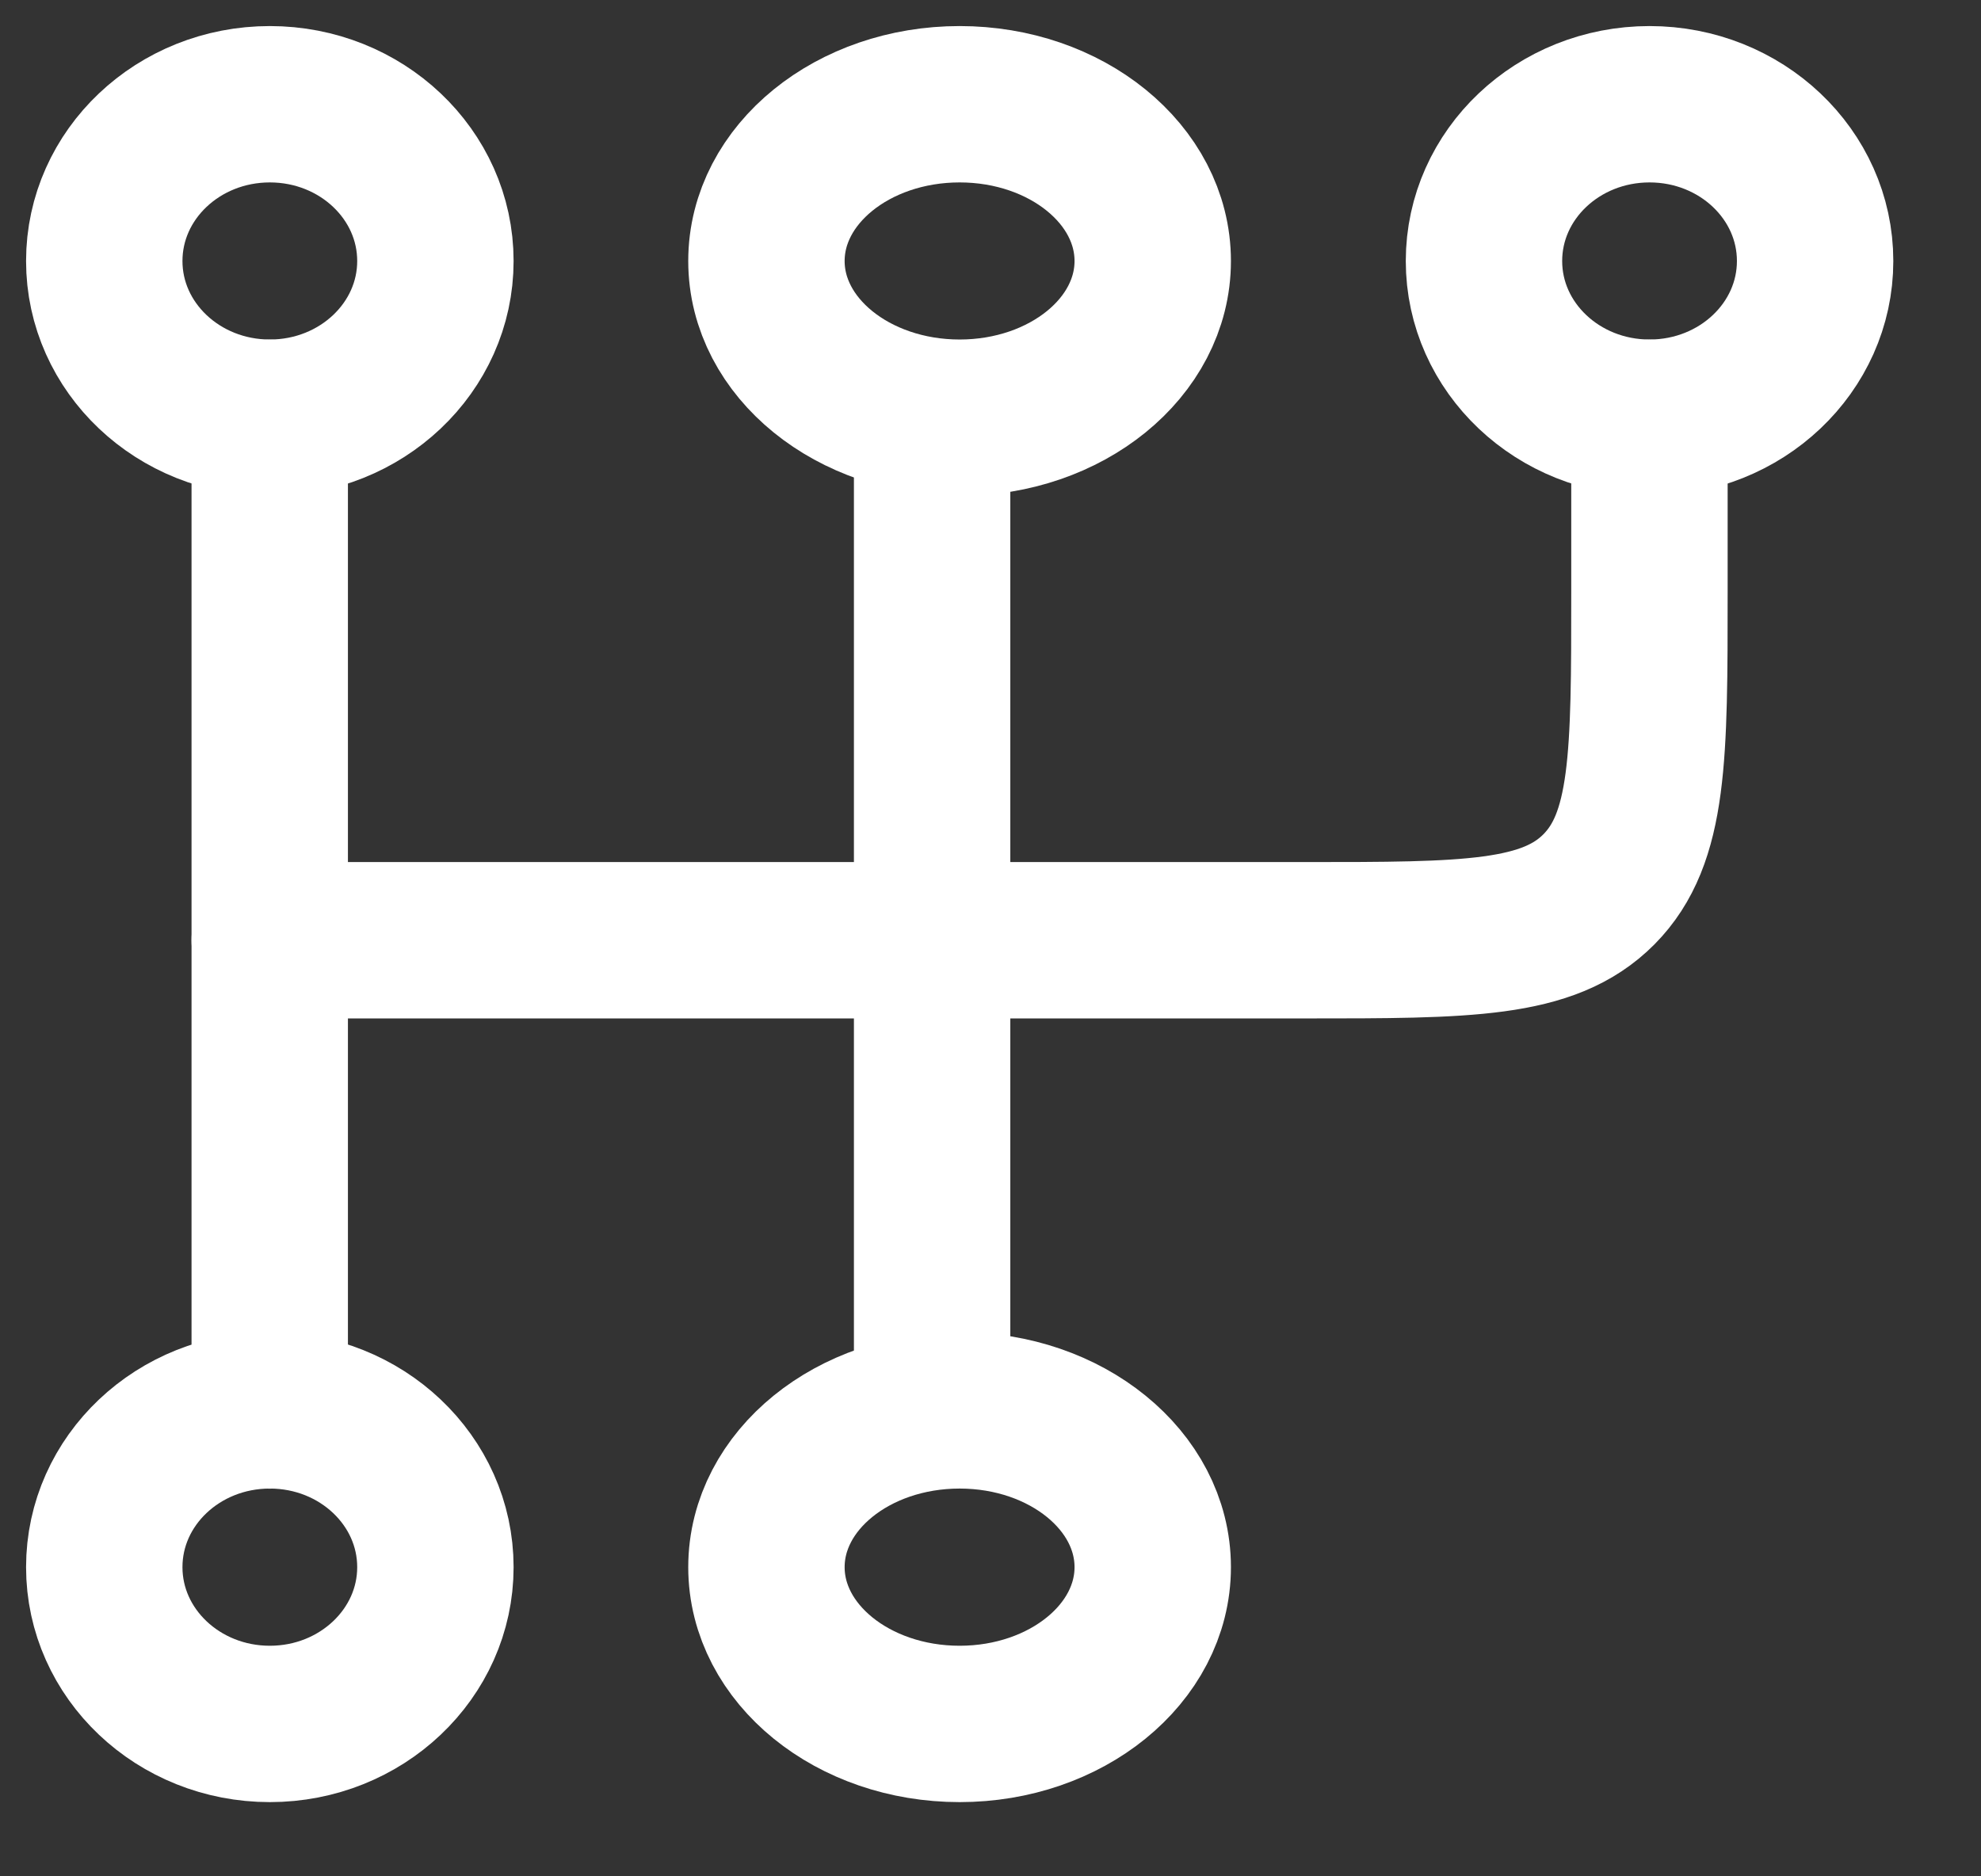
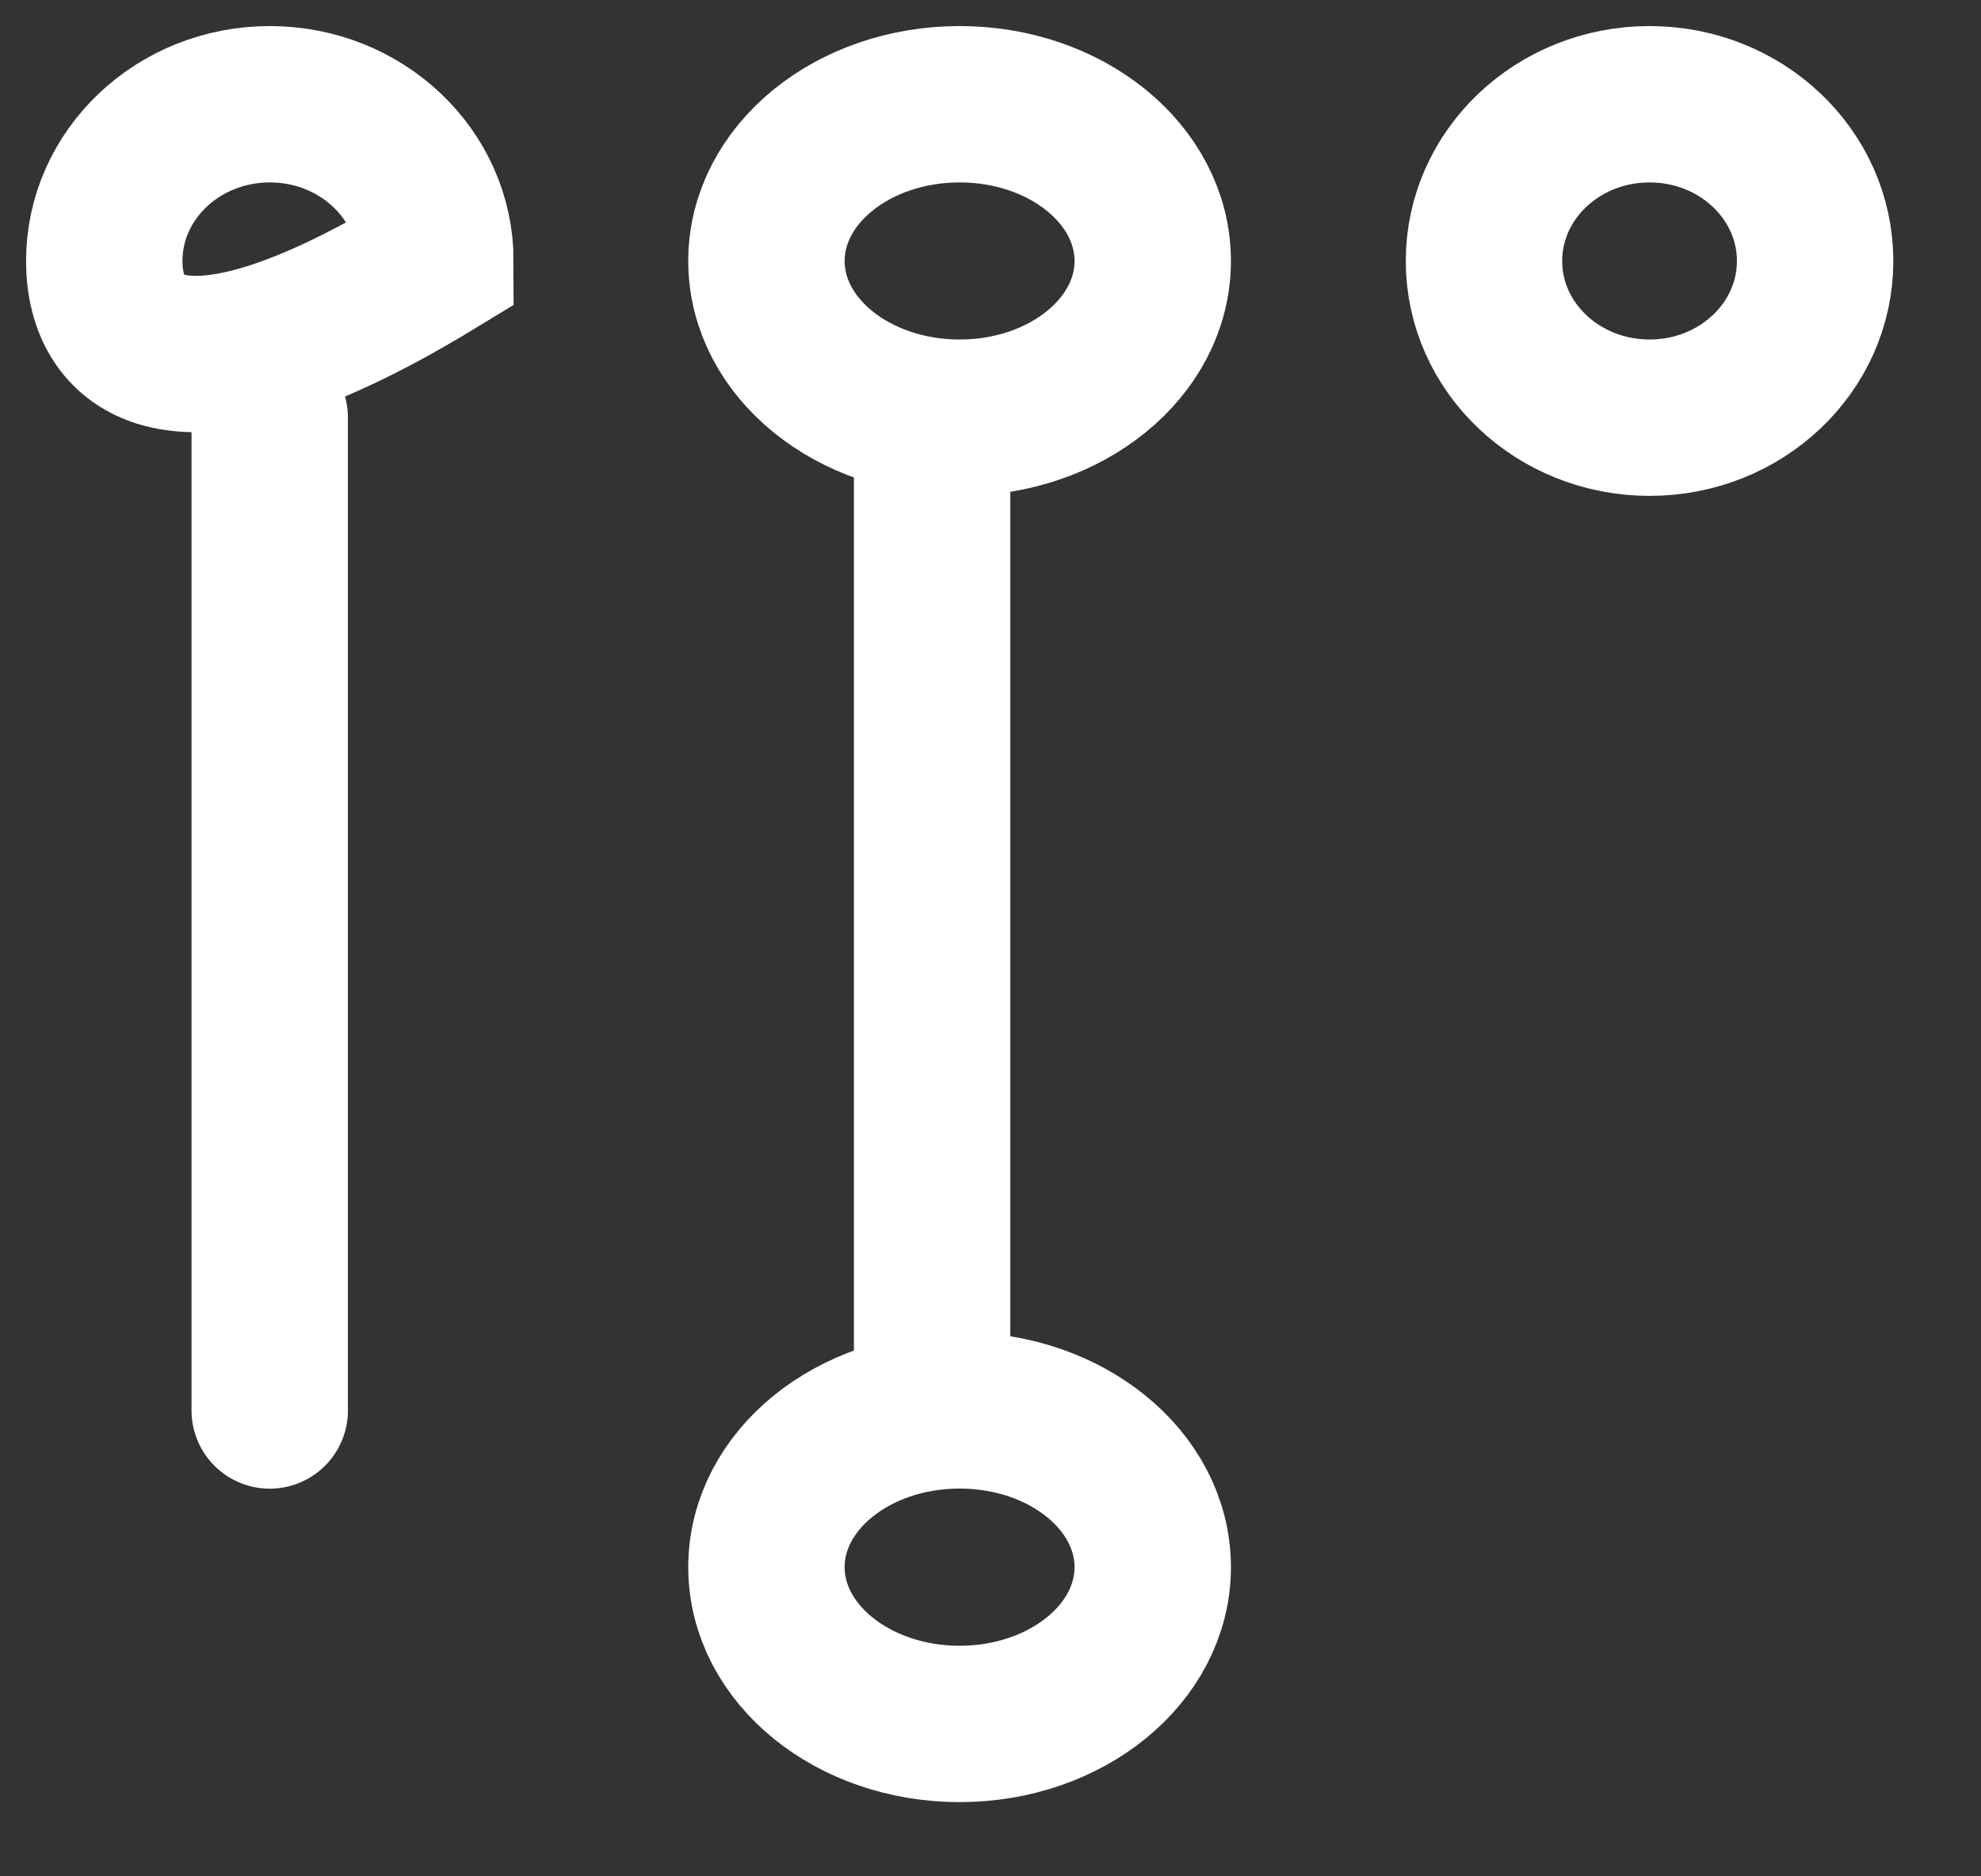
<svg xmlns="http://www.w3.org/2000/svg" width="19" height="18" viewBox="0 0 19 18" fill="none">
  <rect x="0" y="0" width="19" height="18" fill="#333333" stroke="none" />
-   <path d="M4.176 2.504C4.176 3.334 3.465 4.007 2.588 4.007C1.711 4.007 1 3.334 1 2.504C1 1.673 1.711 1 2.588 1C3.465 1 4.176 1.673 4.176 2.504Z" stroke="white" stroke-width="1.5" />
-   <path d="M4.176 15.034C4.176 15.864 3.465 16.538 2.588 16.538C1.711 16.538 1 15.864 1 15.034C1 14.203 1.711 13.53 2.588 13.53C3.465 13.53 4.176 14.203 4.176 15.034Z" stroke="white" stroke-width="1.5" />
+   <path d="M4.176 2.504C1.711 4.007 1 3.334 1 2.504C1 1.673 1.711 1 2.588 1C3.465 1 4.176 1.673 4.176 2.504Z" stroke="white" stroke-width="1.5" />
  <path d="M11.056 15.034C11.056 15.864 10.227 16.538 9.204 16.538C8.18 16.538 7.351 15.864 7.351 15.034C7.351 14.203 8.18 13.53 9.204 13.53C10.227 13.53 11.056 14.203 11.056 15.034Z" stroke="white" stroke-width="1.5" />
  <path d="M11.056 2.504C11.056 3.334 10.227 4.007 9.204 4.007C8.18 4.007 7.351 3.334 7.351 2.504C7.351 1.673 8.18 1 9.204 1C10.227 1 11.056 1.673 11.056 2.504Z" stroke="white" stroke-width="1.5" />
  <path d="M17.409 2.504C17.409 3.334 16.698 4.007 15.821 4.007C14.944 4.007 14.233 3.334 14.233 2.504C14.233 1.673 14.944 1 15.821 1C16.698 1 17.409 1.673 17.409 2.504Z" stroke="white" stroke-width="1.5" />
  <path d="M2.587 4.008V13.531" stroke="white" stroke-width="1.5" stroke-linecap="round" />
  <path d="M8.94 4.008V13.531" stroke="white" stroke-width="1.5" stroke-linecap="round" />
-   <path d="M15.82 4.008V5.679C15.82 7.254 15.82 8.042 15.336 8.531C14.851 9.02 14.072 9.02 12.512 9.02H2.587" stroke="white" stroke-width="1.5" stroke-linecap="round" />
</svg>